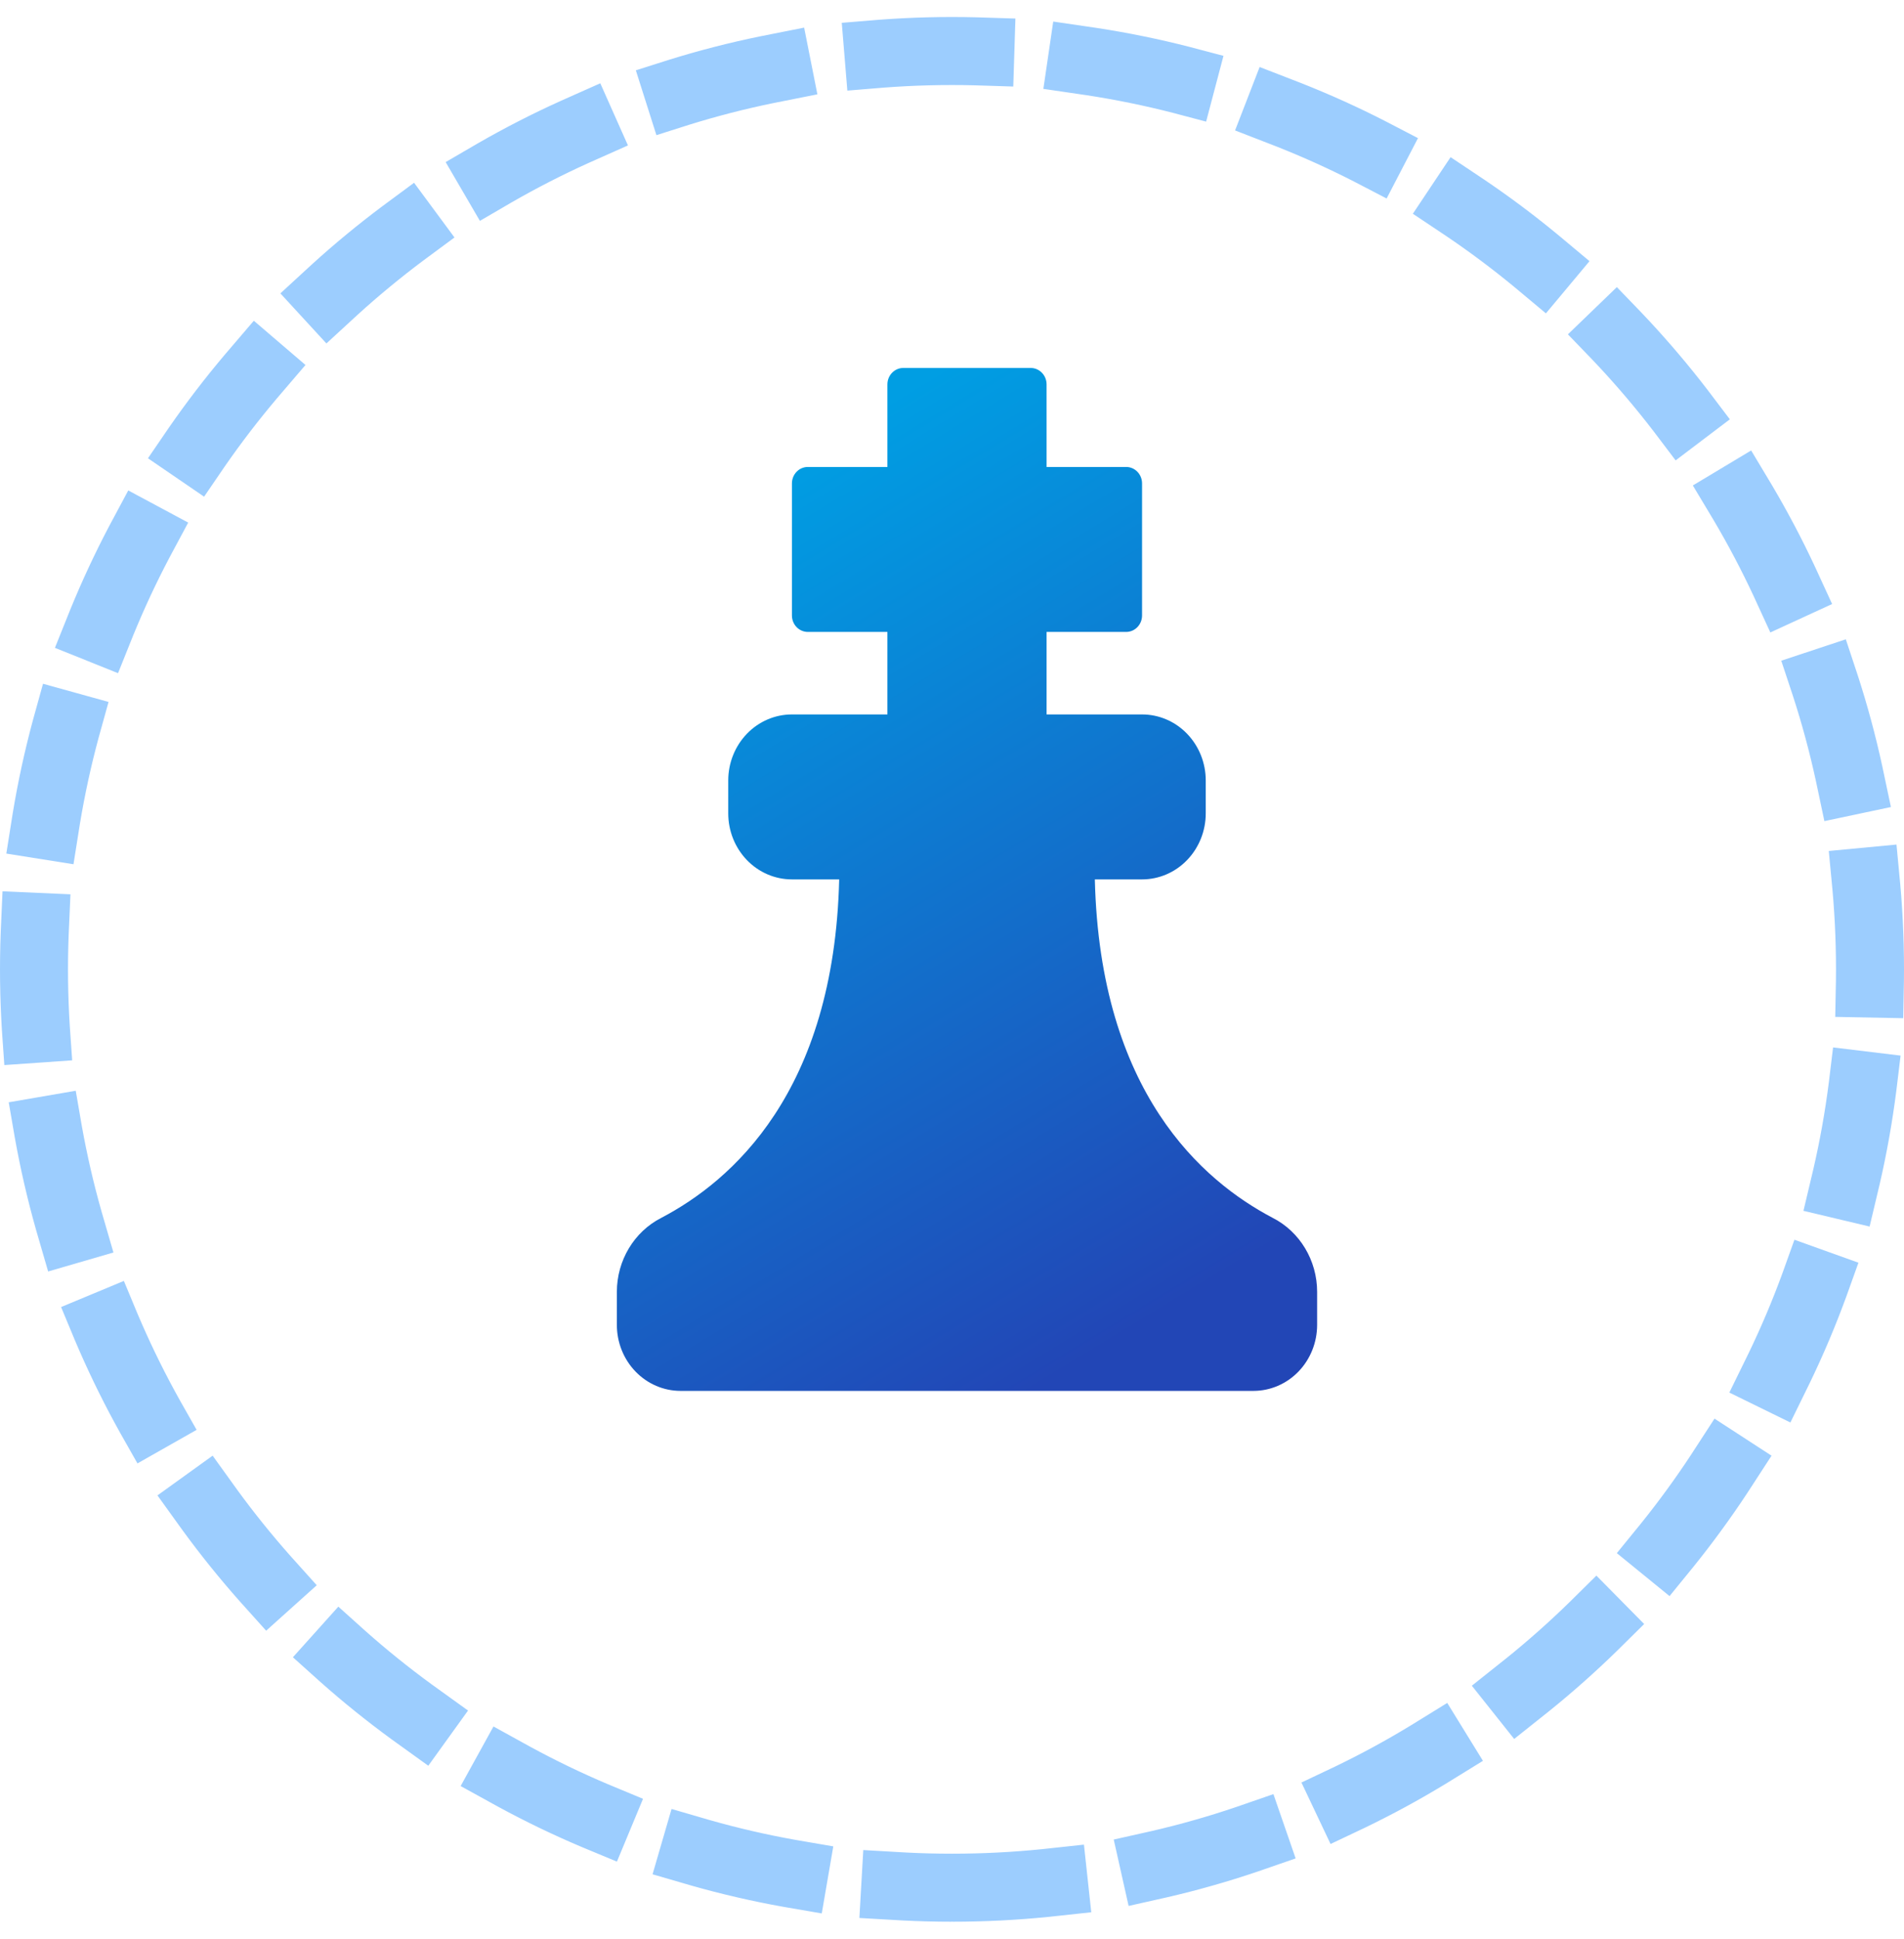
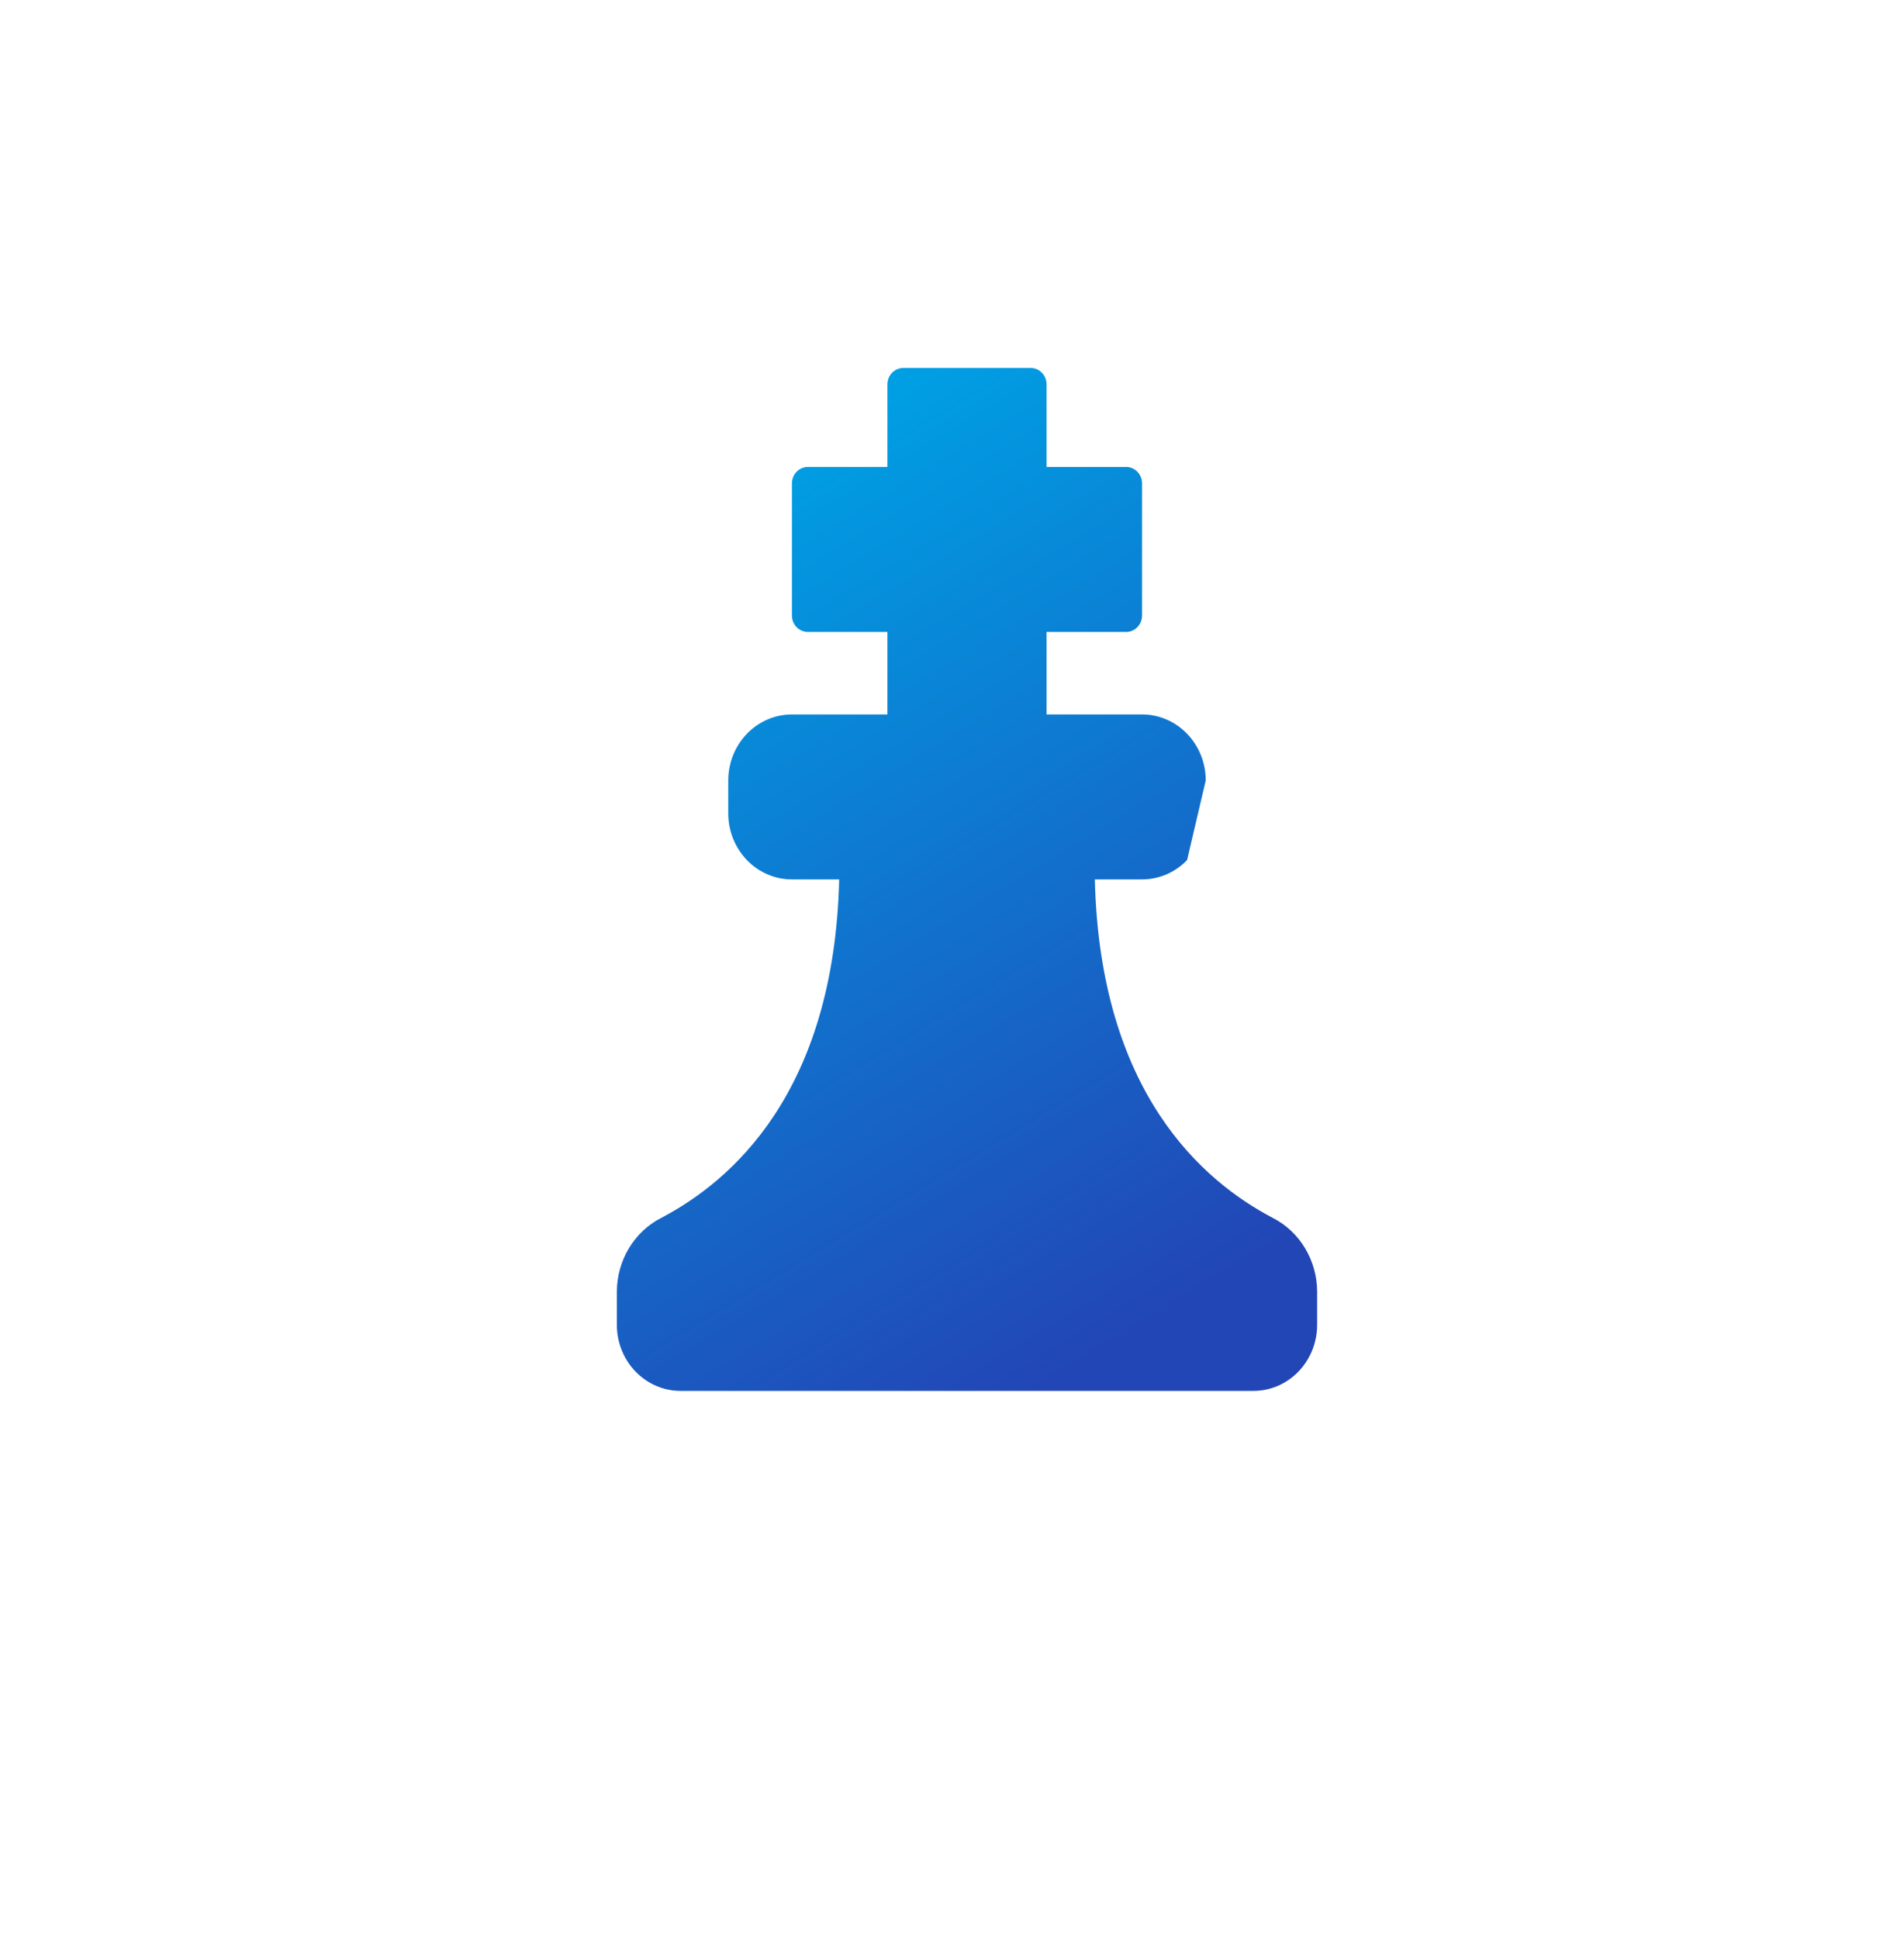
<svg xmlns="http://www.w3.org/2000/svg" width="56px" height="57px" viewBox="0 0 56 57" version="1.1">
  <title>chess 02</title>
  <desc>Created with Sketch.</desc>
  <defs>
    <linearGradient x1="34.191%" y1="4.894%" x2="71.945%" y2="94.93%" id="linearGradient-1">
      <stop stop-color="#009EE3" offset="0%" />
      <stop stop-color="#2246B6" offset="100%" />
    </linearGradient>
  </defs>
  <g id="Page-1" stroke="none" stroke-width="1" fill="none" fill-rule="evenodd">
    <g id="Resource-Page" transform="translate(-384, -1169)">
      <g id="chess-02" transform="translate(385, 1170.5)">
-         <path d="M27,54 C41.912,54 54,41.912 54,27 C54,12.088 41.912,0 27,0 C12.088,0 0,12.088 0,27 C0,41.912 12.088,54 27,54 Z" id="Oval-Copy" stroke="#9CCDFE" stroke-width="2" stroke-linecap="square" stroke-dasharray="3" />
        <g id="noun_Chess_2741972" transform="translate(16, 7)" fill="url(#linearGradient-1)">
          <g id="Group" transform="translate(0, 1.711)">
-             <path d="M9.569,0.607 C9.309,0.607 9.1,0.824 9.1,1.092 L9.1,3.518 L6.76,3.518 C6.501,3.518 6.292,3.734 6.292,4.003 L6.292,7.883 C6.292,8.152 6.501,8.368 6.76,8.368 L9.1,8.368 L9.1,10.794 L6.292,10.794 C5.795,10.794 5.319,10.998 4.968,11.362 C4.617,11.726 4.419,12.22 4.419,12.734 L4.419,13.704 C4.419,14.219 4.617,14.712 4.968,15.076 C5.319,15.44 5.795,15.644 6.292,15.644 L7.682,15.644 C7.53,21.909 4.513,24.512 2.45,25.595 C1.65,26.002 1.143,26.848 1.143,27.771 L1.143,28.741 C1.143,29.256 1.34,29.749 1.691,30.113 C2.042,30.477 2.519,30.682 3.015,30.682 L19.867,30.682 C20.363,30.682 20.84,30.477 21.191,30.113 C21.542,29.749 21.739,29.256 21.739,28.741 L21.739,27.771 C21.739,26.848 21.232,26.002 20.432,25.595 C18.369,24.512 15.353,21.909 15.201,15.644 L16.59,15.644 C17.087,15.644 17.563,15.44 17.914,15.076 C18.265,14.712 18.463,14.219 18.463,13.704 L18.463,12.734 C18.463,12.22 18.265,11.726 17.914,11.362 C17.563,10.998 17.087,10.794 16.59,10.794 L13.782,10.794 L13.782,8.368 L16.122,8.368 C16.381,8.368 16.59,8.152 16.59,7.883 L16.59,4.003 C16.59,3.734 16.381,3.518 16.122,3.518 L13.782,3.518 L13.782,1.092 C13.782,0.824 13.573,0.607 13.313,0.607 L9.569,0.607 Z" id="Path" />
+             <path d="M9.569,0.607 C9.309,0.607 9.1,0.824 9.1,1.092 L9.1,3.518 L6.76,3.518 C6.501,3.518 6.292,3.734 6.292,4.003 L6.292,7.883 C6.292,8.152 6.501,8.368 6.76,8.368 L9.1,8.368 L9.1,10.794 L6.292,10.794 C5.795,10.794 5.319,10.998 4.968,11.362 C4.617,11.726 4.419,12.22 4.419,12.734 L4.419,13.704 C4.419,14.219 4.617,14.712 4.968,15.076 C5.319,15.44 5.795,15.644 6.292,15.644 L7.682,15.644 C7.53,21.909 4.513,24.512 2.45,25.595 C1.65,26.002 1.143,26.848 1.143,27.771 L1.143,28.741 C1.143,29.256 1.34,29.749 1.691,30.113 C2.042,30.477 2.519,30.682 3.015,30.682 L19.867,30.682 C20.363,30.682 20.84,30.477 21.191,30.113 C21.542,29.749 21.739,29.256 21.739,28.741 L21.739,27.771 C21.739,26.848 21.232,26.002 20.432,25.595 C18.369,24.512 15.353,21.909 15.201,15.644 L16.59,15.644 C17.087,15.644 17.563,15.44 17.914,15.076 L18.463,12.734 C18.463,12.22 18.265,11.726 17.914,11.362 C17.563,10.998 17.087,10.794 16.59,10.794 L13.782,10.794 L13.782,8.368 L16.122,8.368 C16.381,8.368 16.59,8.152 16.59,7.883 L16.59,4.003 C16.59,3.734 16.381,3.518 16.122,3.518 L13.782,3.518 L13.782,1.092 C13.782,0.824 13.573,0.607 13.313,0.607 L9.569,0.607 Z" id="Path" />
          </g>
        </g>
      </g>
    </g>
  </g>
</svg>